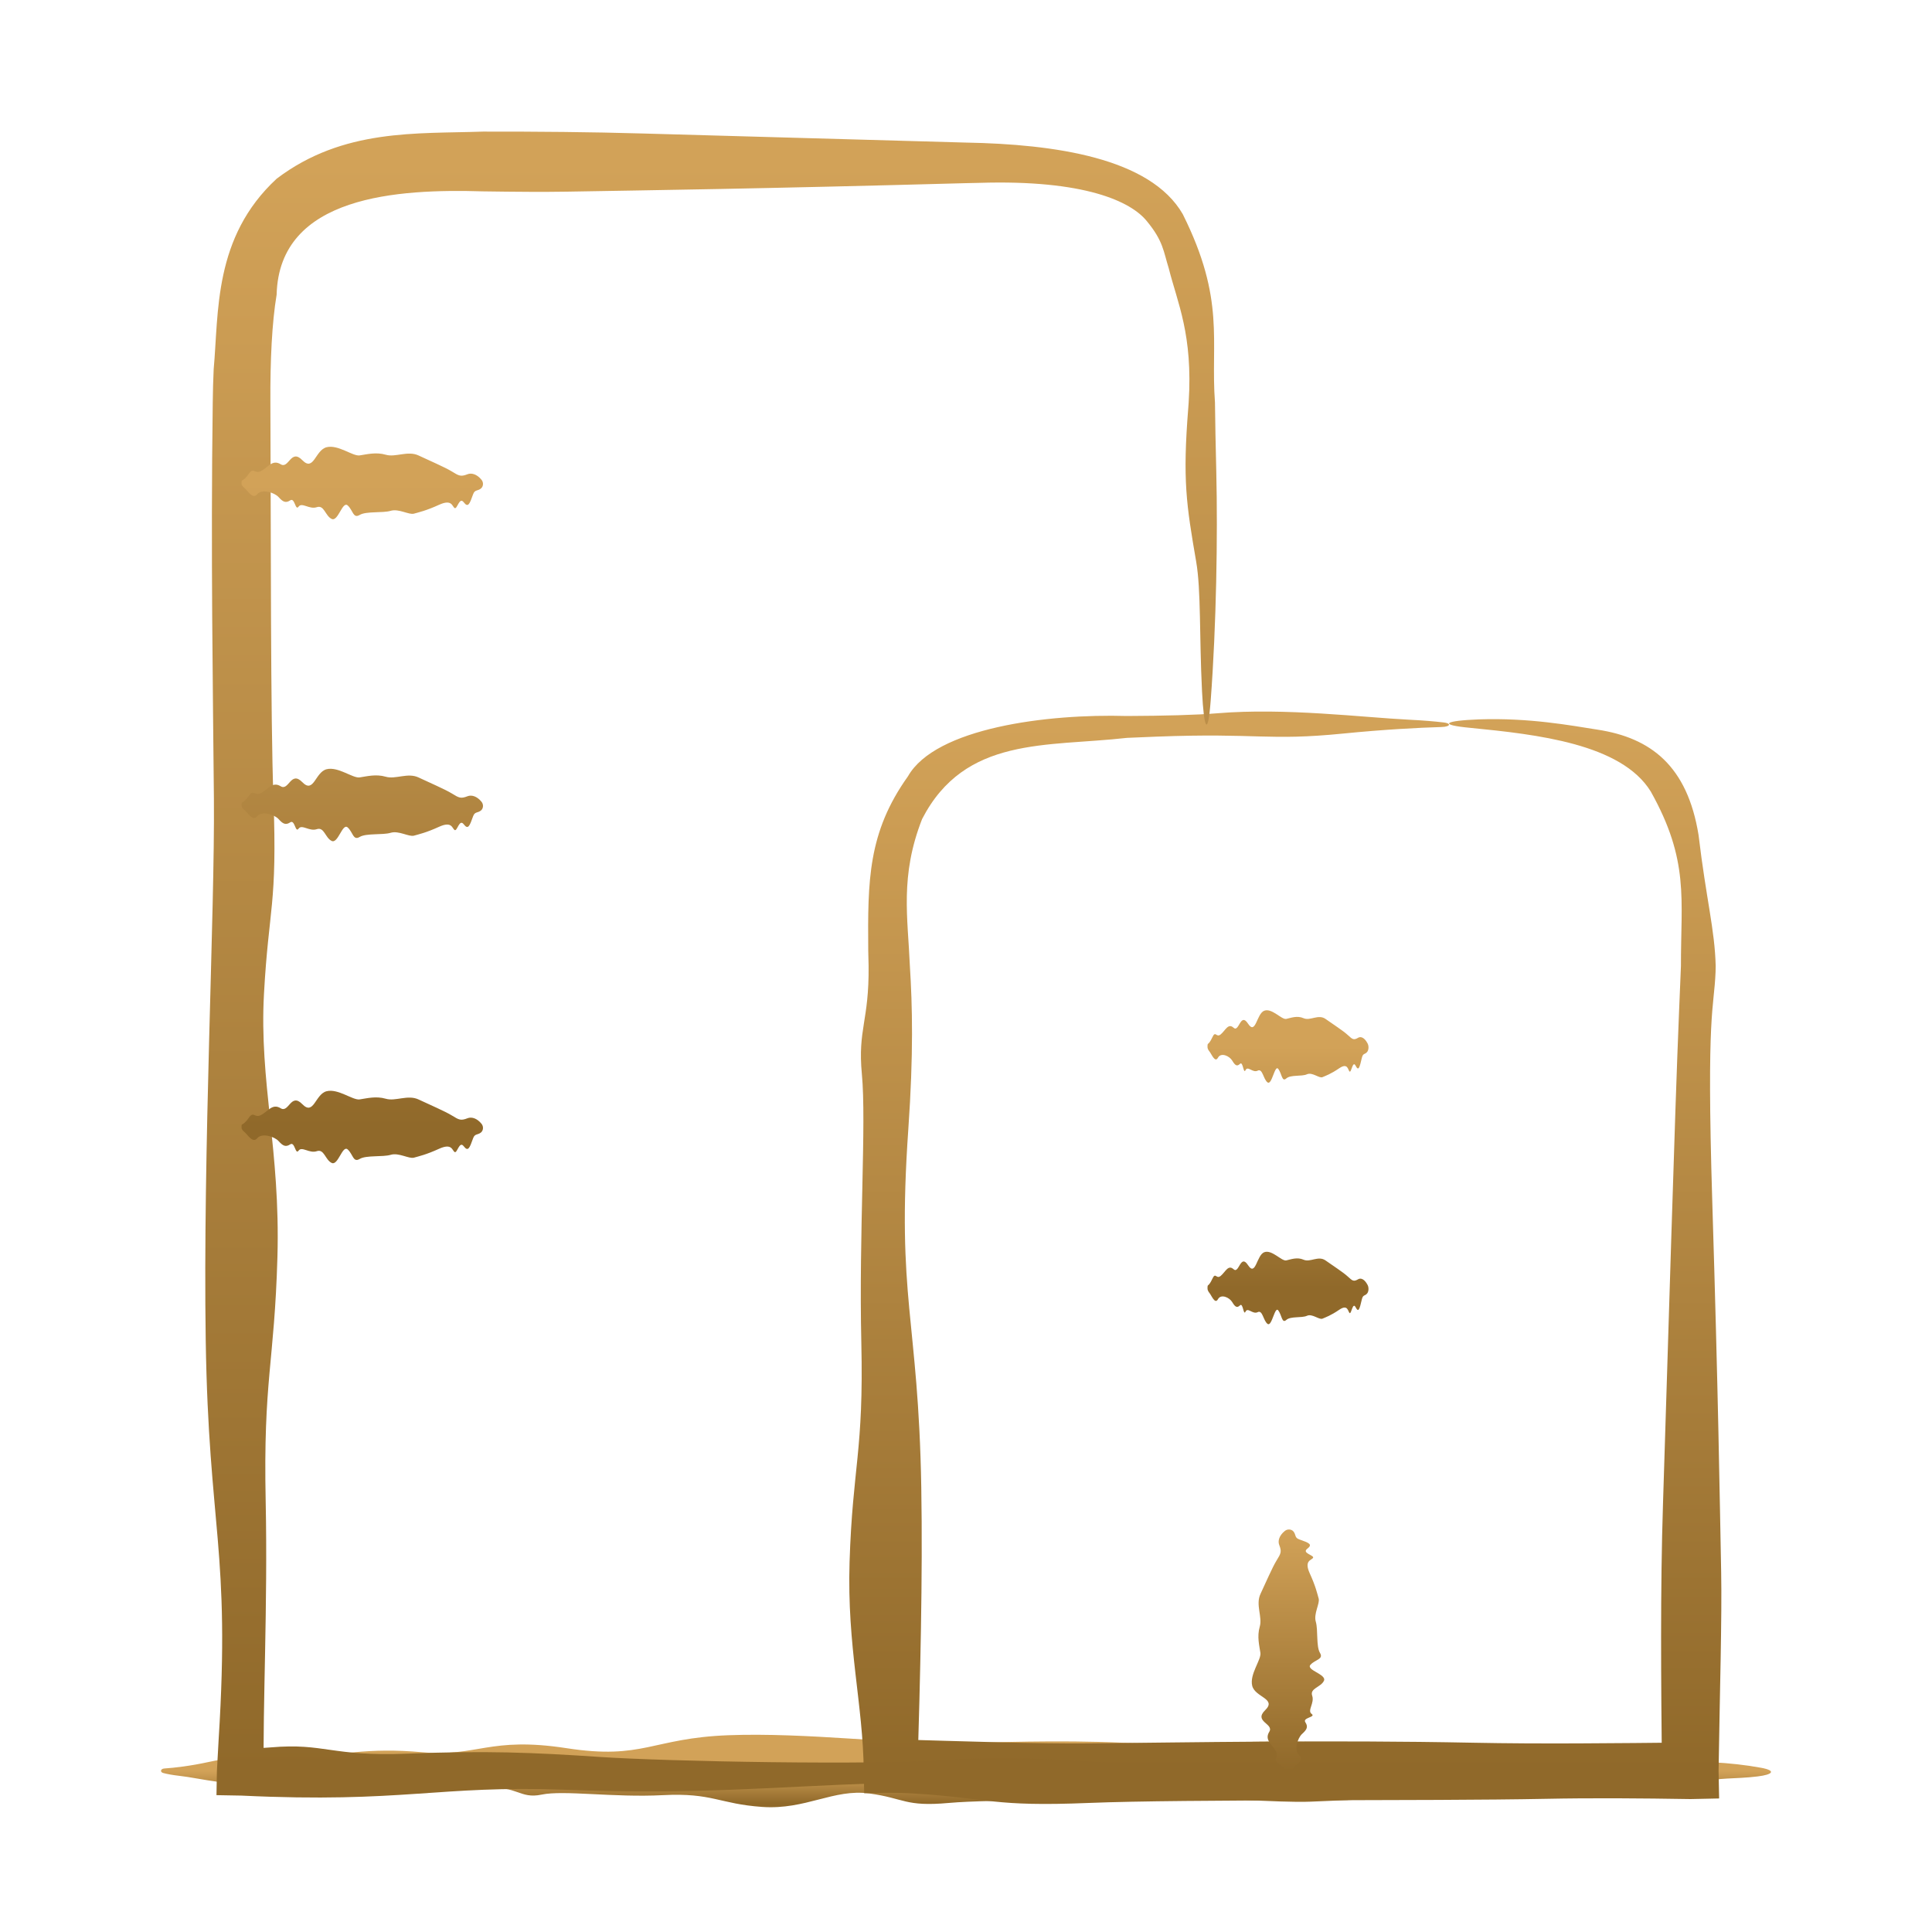
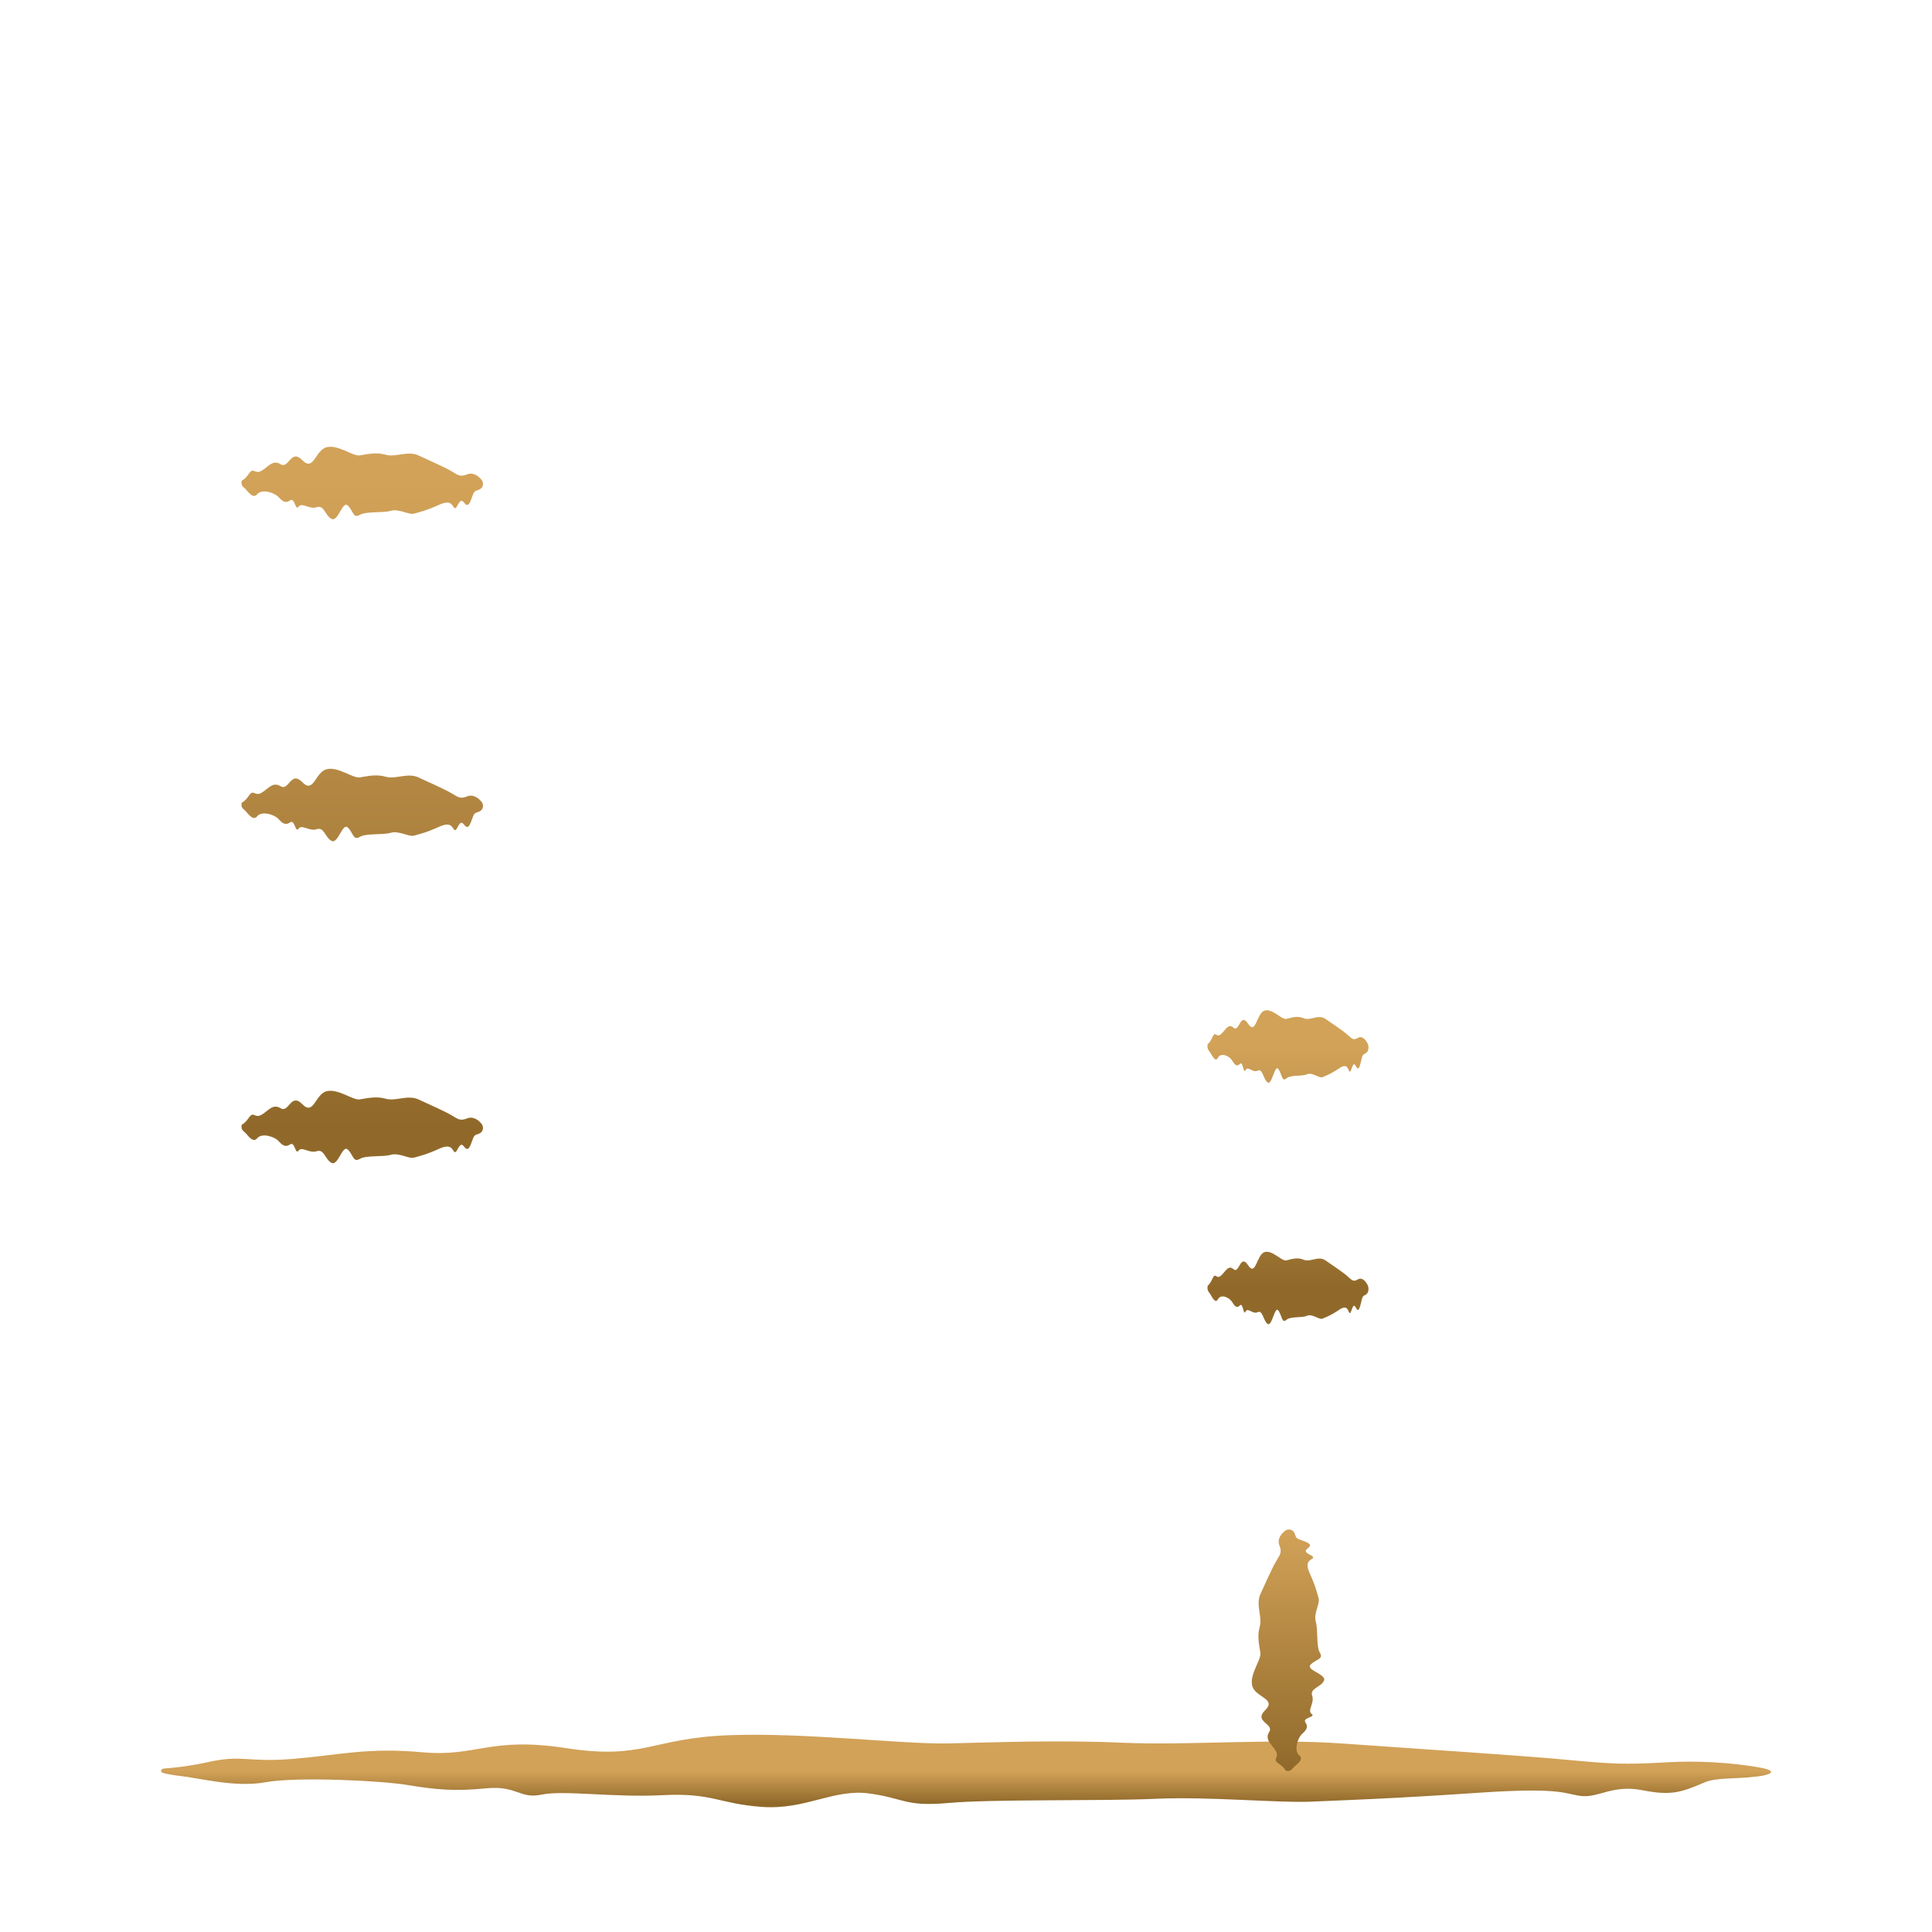
<svg xmlns="http://www.w3.org/2000/svg" width="60" height="60" viewBox="0 0 60 60" fill="none">
  <path d="M26.993 55.697C25.889 55.548 25.021 56.209 23.675 56.116C22.33 56.022 22.129 55.671 20.588 55.75C19.048 55.829 17.507 55.589 16.821 55.733C16.135 55.878 16.062 55.442 15.088 55.539C14.114 55.635 13.524 55.578 12.672 55.437C11.82 55.295 9.203 55.174 8.252 55.348C7.3 55.522 6.215 55.22 5.562 55.149C5.359 55.126 5.199 55.096 5.076 55.064C5.024 55.051 5 55.023 5 54.995C5 54.995 5 54.995 5 54.995C5 54.96 5.037 54.926 5.104 54.922C5.428 54.9 5.913 54.844 6.485 54.719C7.552 54.485 7.669 54.743 9.11 54.623C10.552 54.503 11.417 54.262 13.113 54.418C14.809 54.573 15.198 53.922 17.592 54.291C19.986 54.66 20.238 53.979 22.623 53.889C25.008 53.798 28.019 54.174 29.457 54.143C30.895 54.112 32.827 54.032 34.865 54.122C36.903 54.212 39.42 53.985 41.67 54.145C43.92 54.306 47.101 54.508 48.571 54.644C50.04 54.78 50.399 54.81 51.813 54.727C52.626 54.68 53.746 54.724 54.693 54.9C55.169 54.988 55.061 55.111 54.581 55.169C53.881 55.255 53.305 55.198 52.944 55.351C52.223 55.658 51.916 55.776 51.005 55.597C50.094 55.419 49.665 55.824 49.134 55.778C48.603 55.731 48.612 55.492 45.911 55.676C43.212 55.86 41.731 55.907 40.709 55.952C39.686 55.996 37.551 55.788 35.885 55.863C34.218 55.938 30.831 55.87 29.465 55.992C28.099 56.115 28.096 55.847 26.993 55.697Z" fill="url(#paint0_linear_3176_14786)" />
-   <path d="M28.35 55.698C28.061 55.68 27.778 55.674 27.5 55.676L26.838 55.69L26.824 55C26.805 52.939 26.302 51.135 26.384 48.514C26.478 45.54 26.828 45.094 26.749 41.688C26.671 38.281 26.91 34.873 26.766 33.356C26.634 31.959 26.993 31.713 26.975 30C26.973 29.848 26.97 29.687 26.964 29.517C26.948 27.355 26.95 25.857 28.197 24.11C29.048 22.606 32.519 22.163 35 22.236C36.141 22.231 37.154 22.206 37.809 22.151C39.914 21.977 42.314 22.279 43.757 22.351C44.207 22.373 44.561 22.404 44.832 22.436C44.947 22.449 45 22.477 45 22.505C45 22.505 45 22.505 45 22.505C45 22.54 44.918 22.574 44.77 22.578C44.053 22.599 42.982 22.655 41.716 22.781C39.356 23.015 39.098 22.756 35.911 22.877C35.596 22.889 35.293 22.902 35 22.915C32.499 23.199 29.969 22.857 28.637 25.435C27.943 27.206 28.194 28.492 28.257 30C28.335 31.242 28.372 32.717 28.209 35.062C27.84 40.355 28.52 40.912 28.611 46.187C28.659 48.977 28.576 52.155 28.492 55L27.5 54.008C30.033 54.082 32.302 54.158 33.8 54.143C36.98 54.112 41.25 54.033 45.758 54.122C47.835 54.164 50.136 54.138 52.5 54.114L51.614 55C51.586 52.232 51.559 49.377 51.646 46.694C51.806 41.718 52.008 34.683 52.144 31.433C52.167 30.896 52.186 30.425 52.203 30C52.199 27.914 52.468 26.727 51.266 24.581C50.35 23.097 47.726 22.808 45.68 22.606C44.631 22.509 44.867 22.381 45.933 22.341C47.494 22.288 48.771 22.528 49.613 22.66C51.263 22.912 52.401 23.779 52.75 25.932C52.99 27.945 53.255 28.871 53.282 30C53.282 30.062 53.281 30.125 53.278 30.188C53.231 31.363 52.992 31.343 53.176 37.314C53.361 43.285 53.408 46.558 53.452 48.819C53.479 50.216 53.41 52.55 53.372 55L53.389 55.853L52.5 55.872C50.983 55.847 49.422 55.835 48.013 55.864C44.328 55.938 36.837 55.87 33.817 55.992C30.797 56.115 30.791 55.847 28.35 55.698Z" fill="url(#paint1_linear_3176_14786)" />
-   <path d="M8.198 30.868C8.048 33.584 8.709 35.723 8.616 39.033C8.522 42.344 8.172 42.84 8.251 46.632C8.318 49.849 8.155 53.068 8.192 55L7.5 54.308C7.845 54.301 8.149 54.288 8.405 54.267C10.093 54.122 10.271 54.558 12.669 54.461C15.066 54.365 16.519 54.422 18.616 54.563C20.712 54.705 27.154 54.826 29.496 54.652C31.839 54.478 34.51 54.78 36.117 54.851C36.617 54.874 37.011 54.904 37.313 54.936C37.441 54.949 37.5 54.977 37.5 55.005C37.5 55.005 37.5 55.005 37.5 55.005C37.5 55.04 37.408 55.074 37.244 55.078C36.446 55.1 35.253 55.156 33.844 55.281C31.218 55.515 30.93 55.257 27.383 55.377C23.836 55.497 21.705 55.738 17.531 55.582C13.603 55.436 12.523 56.004 7.5 55.764L6.723 55.75L6.736 55C6.752 54.685 6.77 54.355 6.791 54.007C7.16 48.115 6.48 47.495 6.389 41.624C6.299 35.753 6.674 28.341 6.643 24.802C6.614 21.501 6.543 17.143 6.607 12.5C6.611 12.152 6.62 11.812 6.636 11.466C6.797 9.706 6.622 7.371 8.593 5.549C10.659 3.984 12.946 4.16 15 4.087C16.683 4.085 18.357 4.099 19.974 4.146C22.987 4.233 26.678 4.333 30 4.428C32.743 4.478 35.722 4.899 36.732 6.651C38.066 9.324 37.59 10.586 37.732 12.5C37.739 13.116 37.752 13.809 37.773 14.656C37.82 16.658 37.775 19.415 37.6 21.744C37.512 22.916 37.389 22.65 37.33 21.47C37.244 19.745 37.302 18.329 37.148 17.44C36.842 15.664 36.724 14.909 36.903 12.667C36.907 12.611 36.911 12.555 36.915 12.5C37.05 10.389 36.566 9.405 36.297 8.334C36.131 7.803 36.127 7.487 35.618 6.87C35.129 6.261 33.694 5.576 30.41 5.679C30.274 5.681 30.138 5.684 30 5.688C23.616 5.863 20.072 5.909 17.608 5.952C16.918 5.964 16.022 5.958 15 5.943C12.374 5.863 8.669 6.066 8.591 9.151C8.445 10.024 8.39 11.193 8.397 12.5C8.417 16.766 8.399 22.221 8.492 24.784C8.615 28.145 8.347 28.152 8.198 30.868Z" fill="url(#paint2_linear_3176_14786)" />
  <path d="M10.799 15.698C10.633 15.548 10.503 16.209 10.301 16.116C10.1 16.022 10.069 15.672 9.838 15.751C9.607 15.829 9.376 15.59 9.273 15.734C9.17 15.878 9.159 15.442 9.013 15.539C8.867 15.636 8.779 15.579 8.651 15.437C8.523 15.295 8.131 15.175 7.988 15.348C7.845 15.523 7.682 15.221 7.584 15.149C7.554 15.127 7.53 15.096 7.511 15.064C7.504 15.051 7.5 15.023 7.5 14.995C7.5 14.995 7.5 14.995 7.5 14.995C7.5 14.96 7.506 14.926 7.516 14.922C7.564 14.901 7.637 14.845 7.723 14.719C7.883 14.485 7.9 14.744 8.117 14.623C8.333 14.503 8.463 14.262 8.717 14.418C8.971 14.573 9.03 13.923 9.389 14.291C9.748 14.66 9.786 13.98 10.143 13.889C10.501 13.799 10.953 14.174 11.169 14.143C11.384 14.112 11.674 14.033 11.98 14.122C12.286 14.212 12.663 13.986 13.001 14.146C13.338 14.306 13.815 14.508 14.036 14.644C14.256 14.78 14.31 14.81 14.522 14.727C14.644 14.68 14.812 14.725 14.954 14.9C15.025 14.988 15.009 15.111 14.937 15.17C14.832 15.256 14.746 15.198 14.692 15.352C14.583 15.658 14.537 15.776 14.401 15.598C14.264 15.419 14.2 15.825 14.12 15.778C14.04 15.731 14.042 15.492 13.637 15.676C13.232 15.861 13.01 15.908 12.856 15.952C12.703 15.996 12.383 15.789 12.133 15.864C11.883 15.938 11.375 15.87 11.17 15.992C10.965 16.115 10.964 15.847 10.799 15.698ZM10.799 25.698C10.633 25.548 10.503 26.209 10.301 26.116C10.1 26.022 10.069 25.672 9.838 25.751C9.607 25.829 9.376 25.59 9.273 25.734C9.17 25.878 9.159 25.442 9.013 25.539C8.867 25.636 8.779 25.579 8.651 25.437C8.523 25.295 8.131 25.174 7.988 25.349C7.845 25.523 7.682 25.221 7.584 25.149C7.554 25.127 7.53 25.096 7.511 25.064C7.504 25.051 7.5 25.023 7.5 24.995C7.5 24.995 7.5 24.995 7.5 24.995C7.5 24.96 7.506 24.926 7.516 24.922C7.564 24.901 7.637 24.845 7.723 24.719C7.883 24.485 7.9 24.744 8.117 24.623C8.333 24.503 8.463 24.262 8.717 24.418C8.971 24.573 9.03 23.923 9.389 24.291C9.748 24.66 9.786 23.98 10.143 23.889C10.501 23.799 10.953 24.174 11.169 24.143C11.384 24.112 11.674 24.033 11.98 24.122C12.286 24.212 12.663 23.985 13.001 24.146C13.338 24.306 13.815 24.509 14.036 24.644C14.256 24.78 14.31 24.81 14.522 24.727C14.644 24.68 14.812 24.725 14.954 24.9C15.025 24.988 15.009 25.111 14.937 25.17C14.832 25.256 14.746 25.198 14.692 25.352C14.583 25.658 14.537 25.776 14.401 25.598C14.264 25.419 14.2 25.825 14.12 25.778C14.04 25.731 14.042 25.492 13.637 25.676C13.232 25.861 13.01 25.908 12.856 25.952C12.703 25.996 12.383 25.788 12.133 25.863C11.883 25.938 11.375 25.87 11.17 25.992C10.965 26.115 10.964 25.847 10.799 25.698ZM10.799 35.698C10.633 35.548 10.503 36.209 10.301 36.116C10.1 36.022 10.069 35.672 9.838 35.751C9.607 35.83 9.376 35.59 9.273 35.734C9.17 35.878 9.159 35.442 9.013 35.539C8.867 35.636 8.779 35.579 8.651 35.437C8.523 35.295 8.131 35.175 7.988 35.349C7.845 35.523 7.682 35.221 7.584 35.149C7.554 35.127 7.53 35.096 7.511 35.064C7.504 35.051 7.5 35.023 7.5 34.995C7.5 34.995 7.5 34.995 7.5 34.995C7.5 34.96 7.506 34.926 7.516 34.922C7.564 34.901 7.637 34.845 7.723 34.719C7.883 34.485 7.9 34.744 8.117 34.623C8.333 34.503 8.463 34.262 8.717 34.418C8.971 34.574 9.03 33.923 9.389 34.291C9.748 34.66 9.786 33.98 10.143 33.889C10.501 33.799 10.953 34.174 11.169 34.143C11.384 34.112 11.674 34.033 11.98 34.122C12.286 34.212 12.663 33.986 13.001 34.146C13.338 34.306 13.815 34.508 14.036 34.644C14.256 34.78 14.31 34.81 14.522 34.727C14.644 34.68 14.812 34.725 14.954 34.9C15.025 34.988 15.009 35.111 14.937 35.17C14.832 35.256 14.746 35.198 14.692 35.352C14.583 35.658 14.537 35.776 14.401 35.597C14.264 35.419 14.2 35.825 14.12 35.778C14.04 35.731 14.042 35.492 13.637 35.676C13.232 35.861 13.01 35.908 12.856 35.952C12.703 35.996 12.383 35.788 12.133 35.864C11.883 35.938 11.375 35.87 11.17 35.992C10.965 36.115 10.964 35.847 10.799 35.698Z" fill="url(#paint3_linear_3176_14786)" />
  <path d="M39.699 33.197C39.589 33.048 39.502 33.709 39.367 33.616C39.233 33.522 39.213 33.171 39.059 33.25C38.905 33.329 38.751 33.089 38.682 33.233C38.614 33.378 38.606 32.942 38.509 33.039C38.411 33.135 38.352 33.078 38.267 32.937C38.182 32.795 37.92 32.674 37.825 32.848C37.73 33.022 37.621 32.72 37.556 32.649C37.536 32.626 37.52 32.596 37.508 32.564C37.502 32.551 37.5 32.523 37.5 32.495C37.5 32.495 37.5 32.495 37.5 32.495C37.5 32.46 37.504 32.426 37.51 32.422C37.543 32.4 37.591 32.344 37.648 32.219C37.755 31.985 37.767 32.243 37.911 32.123C38.055 32.003 38.142 31.762 38.311 31.918C38.481 32.073 38.52 31.422 38.759 31.791C38.999 32.16 39.024 31.479 39.262 31.389C39.501 31.298 39.802 31.674 39.946 31.643C40.09 31.612 40.283 31.532 40.486 31.622C40.69 31.712 40.942 31.485 41.167 31.645C41.392 31.806 41.71 32.008 41.857 32.144C42.004 32.28 42.04 32.31 42.181 32.227C42.263 32.18 42.375 32.224 42.469 32.4C42.517 32.488 42.506 32.611 42.458 32.669C42.388 32.755 42.331 32.698 42.294 32.851C42.222 33.158 42.192 33.276 42.1 33.097C42.009 32.919 41.967 33.324 41.913 33.278C41.86 33.231 41.861 32.992 41.591 33.176C41.321 33.36 41.173 33.407 41.071 33.452C40.969 33.496 40.755 33.288 40.589 33.363C40.422 33.438 40.083 33.37 39.947 33.492C39.81 33.615 39.81 33.347 39.699 33.197ZM39.699 40.697C39.589 40.548 39.502 41.209 39.367 41.116C39.233 41.022 39.213 40.671 39.059 40.75C38.905 40.829 38.751 40.589 38.682 40.733C38.614 40.878 38.606 40.442 38.509 40.539C38.411 40.635 38.352 40.578 38.267 40.437C38.182 40.295 37.92 40.174 37.825 40.348C37.73 40.522 37.621 40.22 37.556 40.149C37.536 40.126 37.52 40.096 37.508 40.064C37.502 40.051 37.5 40.023 37.5 39.995C37.5 39.995 37.5 39.995 37.5 39.995C37.5 39.96 37.504 39.926 37.51 39.922C37.543 39.9 37.591 39.844 37.648 39.719C37.755 39.485 37.767 39.743 37.911 39.623C38.055 39.503 38.142 39.262 38.311 39.418C38.481 39.573 38.52 38.922 38.759 39.291C38.999 39.66 39.024 38.979 39.262 38.889C39.501 38.798 39.802 39.174 39.946 39.143C40.09 39.112 40.283 39.032 40.486 39.122C40.69 39.212 40.942 38.985 41.167 39.145C41.392 39.306 41.71 39.508 41.857 39.644C42.004 39.78 42.04 39.81 42.181 39.727C42.263 39.68 42.375 39.724 42.469 39.9C42.517 39.988 42.506 40.111 42.458 40.169C42.388 40.255 42.331 40.198 42.294 40.351C42.222 40.658 42.192 40.776 42.1 40.597C42.009 40.419 41.967 40.824 41.913 40.778C41.86 40.731 41.861 40.492 41.591 40.676C41.321 40.86 41.173 40.907 41.071 40.952C40.969 40.996 40.755 40.788 40.589 40.863C40.422 40.938 40.083 40.87 39.947 40.992C39.81 41.115 39.81 40.847 39.699 40.697Z" fill="url(#paint4_linear_3176_14786)" />
  <path d="M40.698 51.701C40.548 51.866 41.209 51.997 41.116 52.198C41.022 52.4 40.672 52.43 40.751 52.661C40.83 52.893 40.59 53.124 40.734 53.227C40.878 53.33 40.442 53.34 40.539 53.486C40.636 53.633 40.579 53.721 40.437 53.849C40.295 53.977 40.175 54.369 40.349 54.512C40.523 54.655 40.221 54.818 40.149 54.916C40.127 54.946 40.096 54.97 40.064 54.988C40.051 54.996 40.023 55 39.995 55C39.995 55 39.995 55 39.995 55C39.96 55 39.926 54.994 39.922 54.984C39.901 54.935 39.845 54.863 39.719 54.777C39.485 54.617 39.744 54.599 39.623 54.383C39.503 54.167 39.262 54.037 39.418 53.783C39.574 53.528 38.923 53.47 39.291 53.111C39.66 52.752 38.98 52.714 38.889 52.356C38.799 51.998 39.174 51.547 39.143 51.331C39.112 51.115 39.033 50.826 39.122 50.52C39.212 50.214 38.986 49.837 39.146 49.499C39.306 49.162 39.508 48.685 39.644 48.464C39.78 48.244 39.81 48.19 39.727 47.978C39.68 47.856 39.725 47.688 39.9 47.546C39.988 47.474 40.111 47.491 40.17 47.562C40.256 47.668 40.198 47.754 40.352 47.808C40.658 47.916 40.776 47.962 40.597 48.099C40.419 48.236 40.825 48.3 40.778 48.38C40.731 48.459 40.492 48.458 40.676 48.863C40.861 49.268 40.908 49.49 40.952 49.643C40.996 49.797 40.788 50.117 40.864 50.367C40.938 50.617 40.87 51.125 40.992 51.33C41.115 51.535 40.847 51.535 40.698 51.701Z" fill="url(#paint5_linear_3176_14786)" />
  <defs>
    <linearGradient id="paint0_linear_3176_14786" x1="30" y1="55" x2="30" y2="56" gradientUnits="userSpaceOnUse">
      <stop stop-color="#D2A258" />
      <stop offset="1" stop-color="#90692A" />
    </linearGradient>
    <linearGradient id="paint1_linear_3176_14786" x1="40" y1="22.5" x2="40" y2="55" gradientUnits="userSpaceOnUse">
      <stop stop-color="#D2A258" />
      <stop offset="1" stop-color="#90692A" />
    </linearGradient>
    <linearGradient id="paint2_linear_3176_14786" x1="22.5" y1="5" x2="22.5" y2="55" gradientUnits="userSpaceOnUse">
      <stop stop-color="#D2A258" />
      <stop offset="1" stop-color="#90692A" />
    </linearGradient>
    <linearGradient id="paint3_linear_3176_14786" x1="11.25" y1="15" x2="11.25" y2="35" gradientUnits="userSpaceOnUse">
      <stop stop-color="#D2A258" />
      <stop offset="1" stop-color="#90692A" />
    </linearGradient>
    <linearGradient id="paint4_linear_3176_14786" x1="40" y1="32.5" x2="40" y2="40" gradientUnits="userSpaceOnUse">
      <stop stop-color="#D2A258" />
      <stop offset="1" stop-color="#90692A" />
    </linearGradient>
    <linearGradient id="paint5_linear_3176_14786" x1="40.5" y1="47.5" x2="40.5" y2="55" gradientUnits="userSpaceOnUse">
      <stop stop-color="#D2A258" />
      <stop offset="1" stop-color="#90692A" />
    </linearGradient>
  </defs>
</svg>